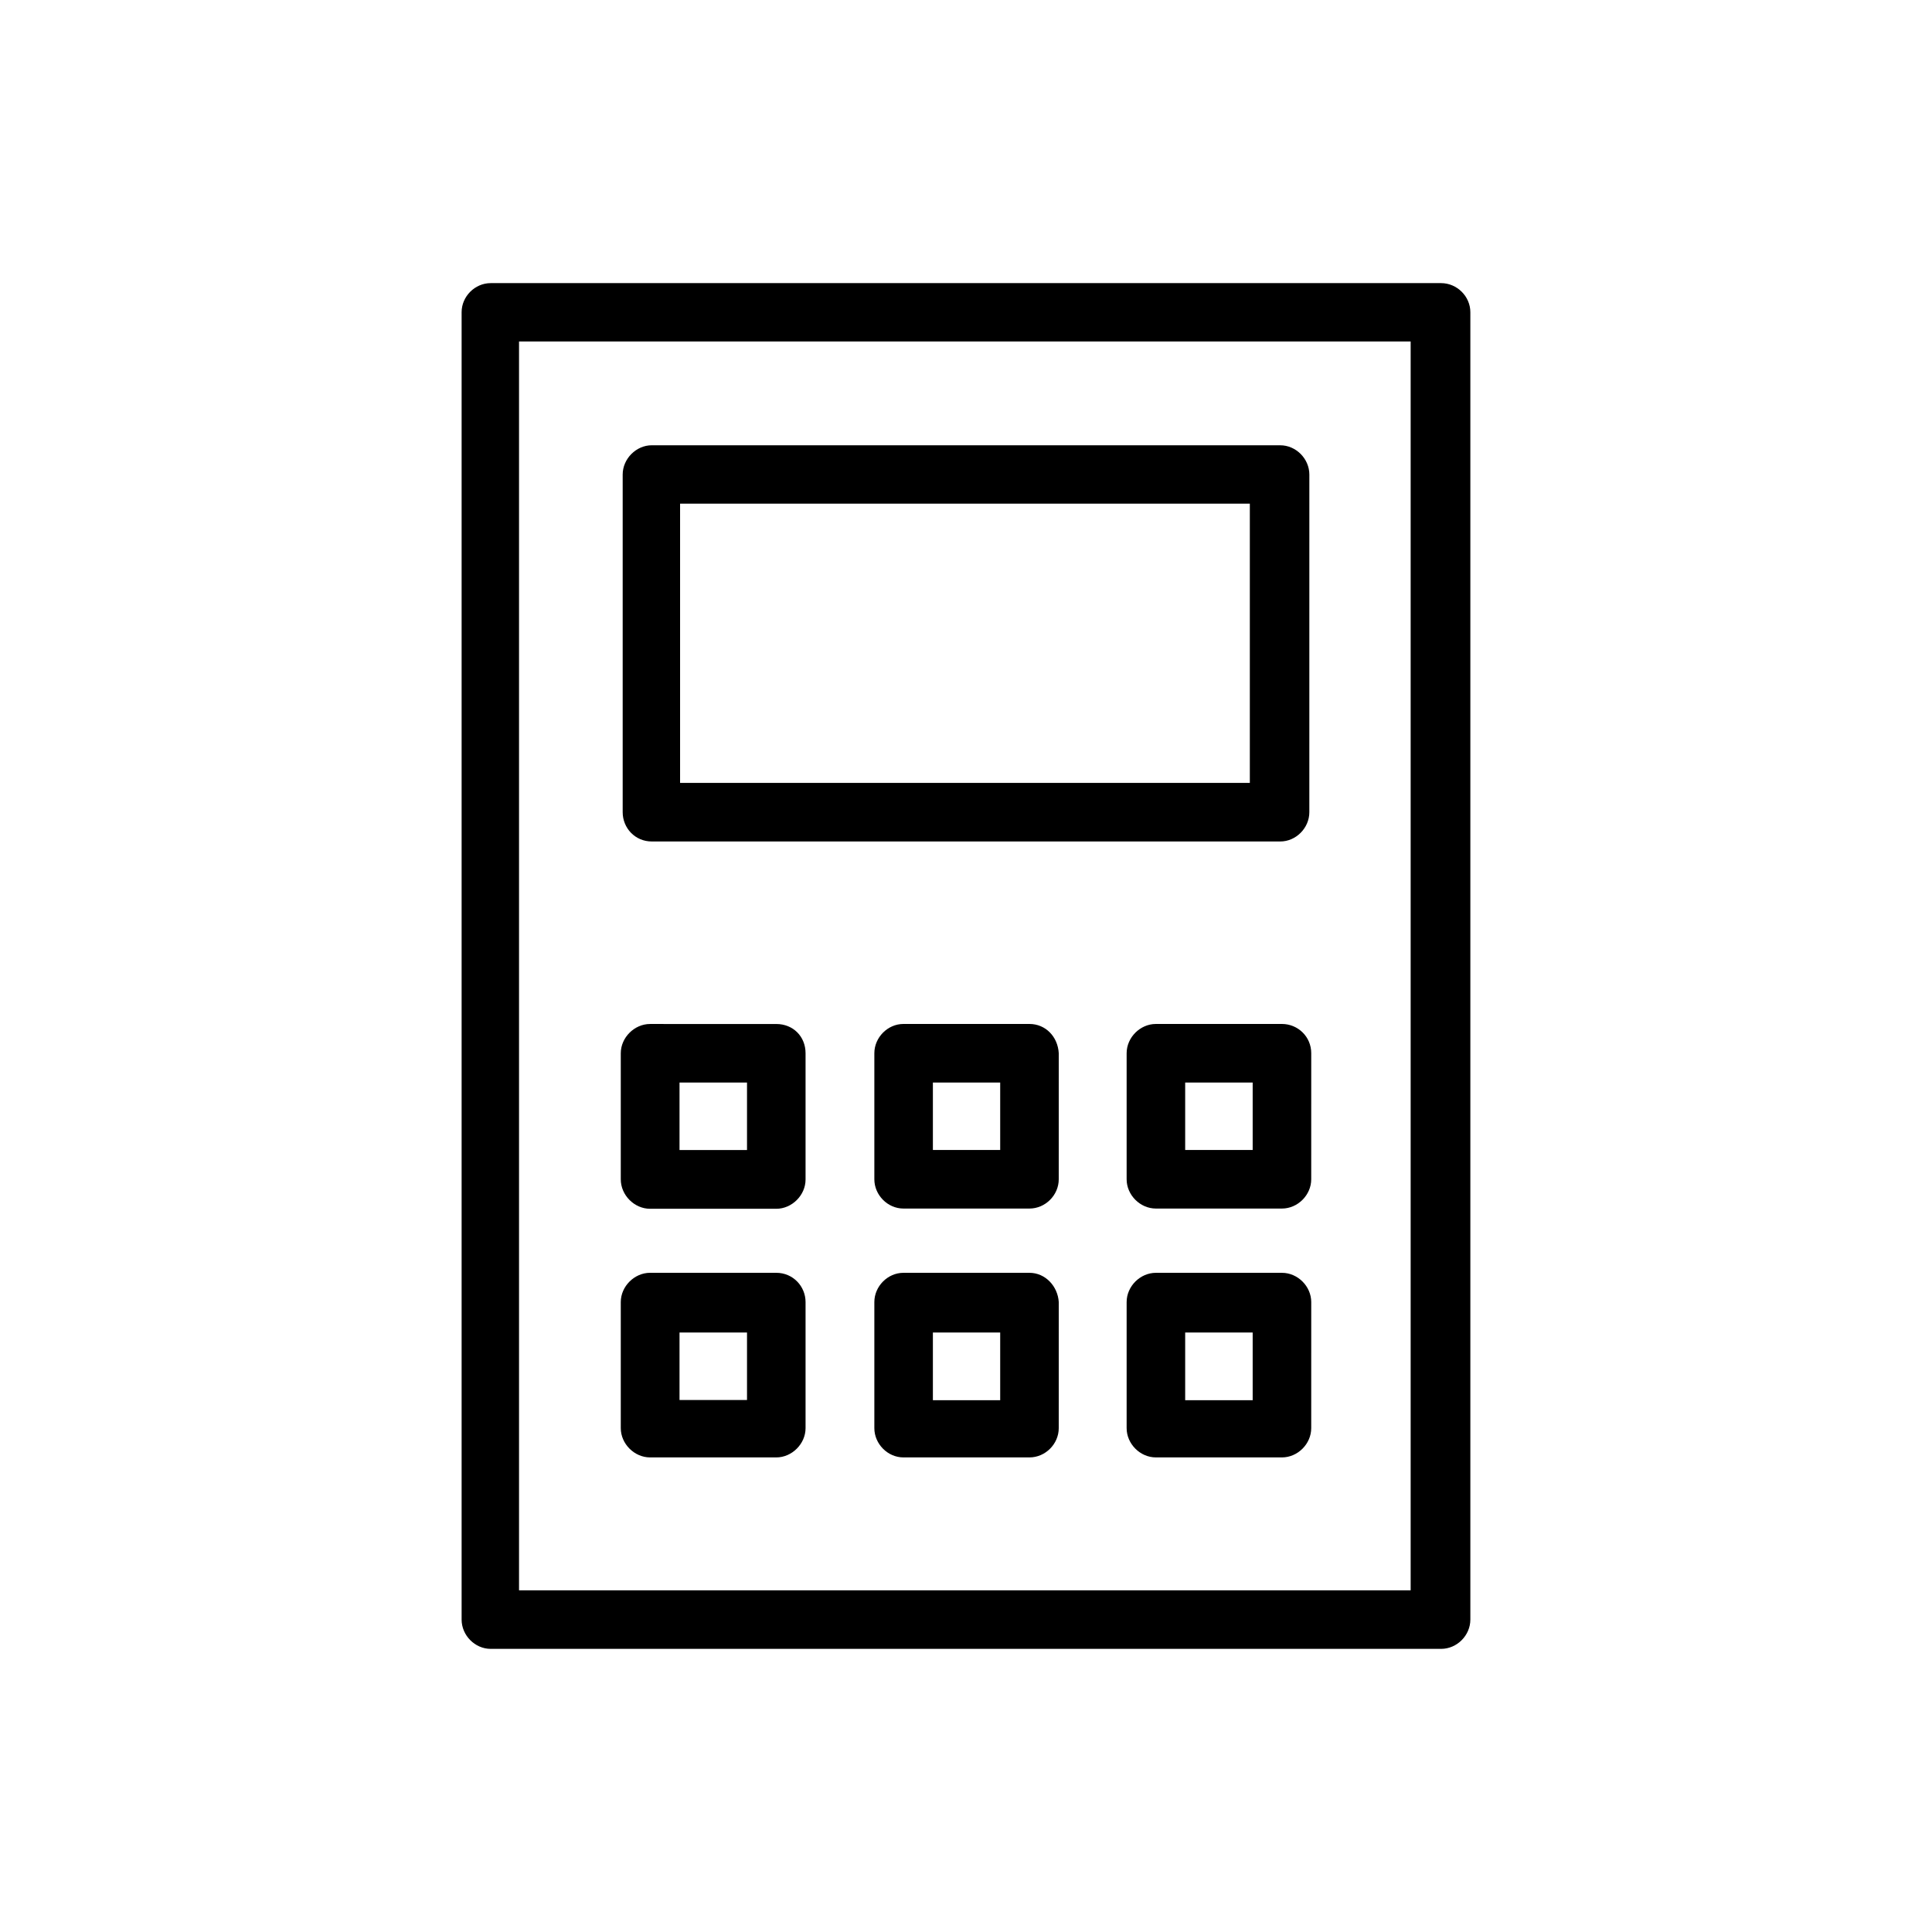
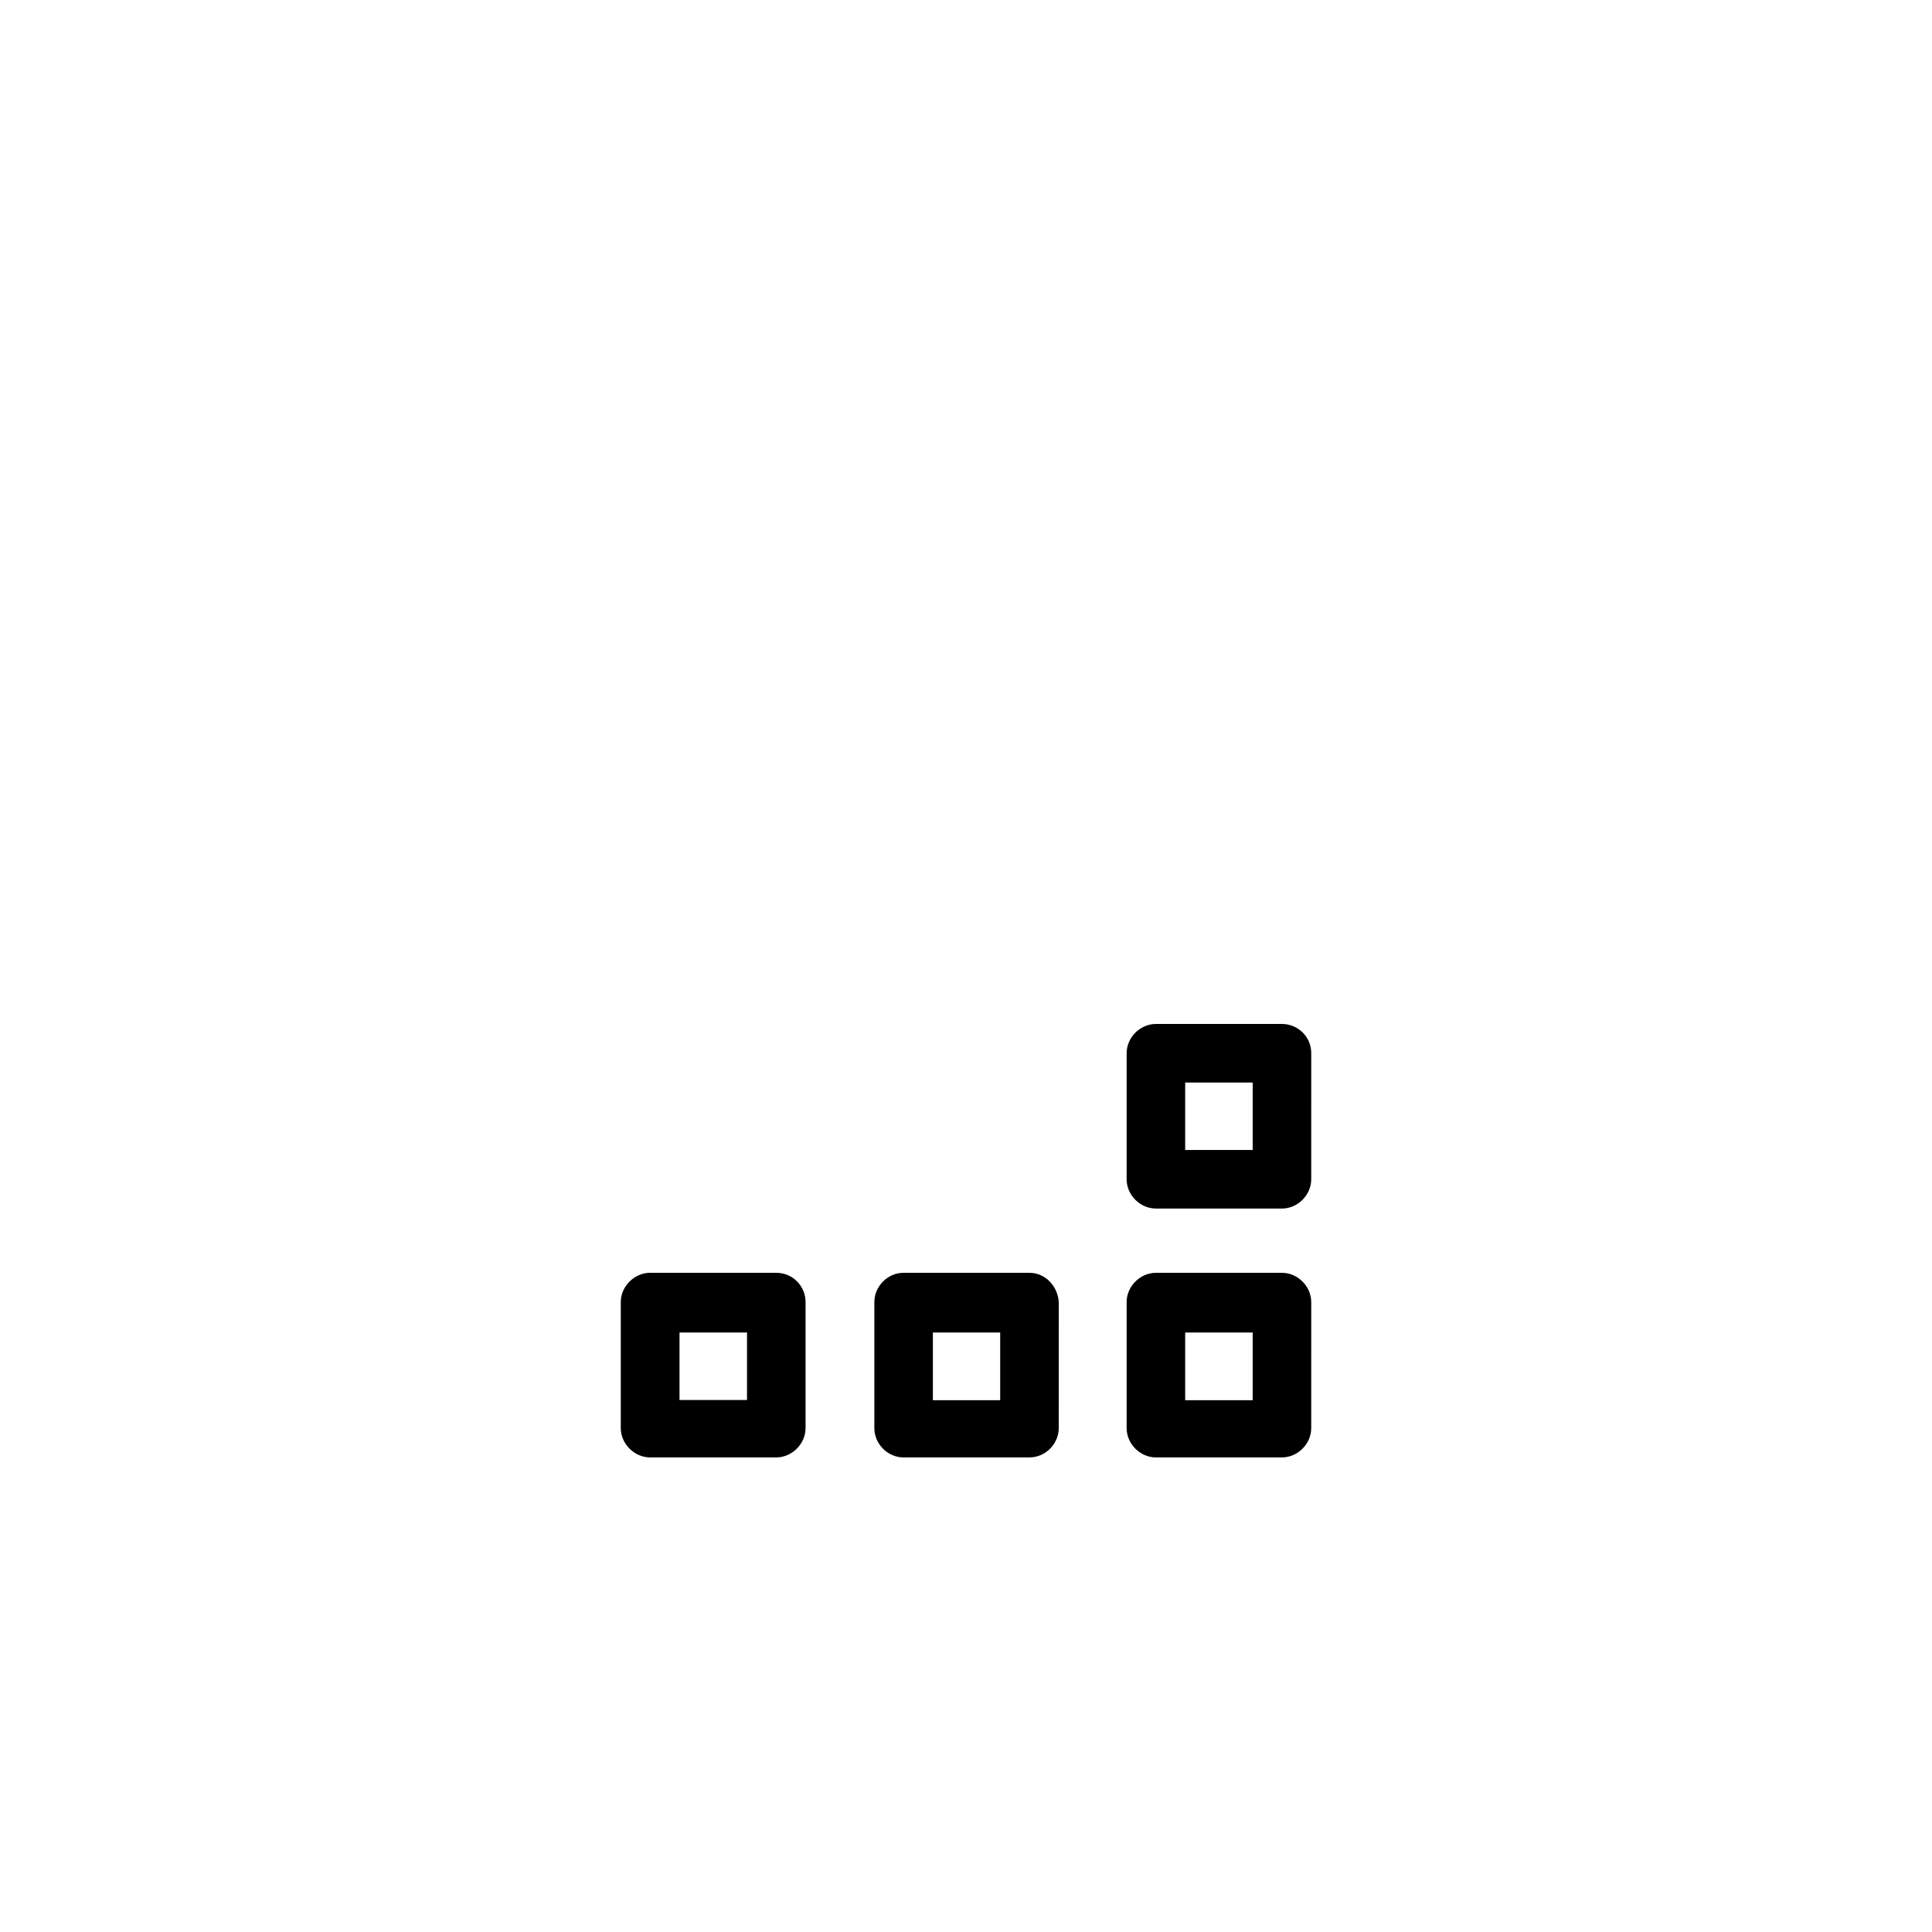
<svg xmlns="http://www.w3.org/2000/svg" fill="#000000" width="800px" height="800px" version="1.1" viewBox="144 144 512 512">
  <g>
-     <path d="m525.9 219.03h-251.86c-4.18 0-7.707 3.527-7.707 7.707v346.47c0 4.18 3.527 7.758 7.707 7.758h251.86c4.231 0 7.758-3.578 7.758-7.758v-346.47c0-4.18-3.527-7.707-7.758-7.707zm-8.062 346.42h-236.29v-330.95h236.29z" />
-     <path d="m316.72 367h166.56c4.18 0 7.707-3.578 7.707-7.758l0.004-89.477c0-4.18-3.527-7.758-7.707-7.758l-166.56-0.004c-4.133 0-7.707 3.578-7.707 7.758v89.477c0 4.184 3.273 7.762 7.707 7.762zm7.508-89.527h150.99v74.008h-150.99z" />
-     <path d="m316.27 464.34h33.453c4.133 0 7.758-3.578 7.758-7.758v-33.453c0-4.484-3.324-7.758-7.758-7.758l-33.453-0.004c-4.133 0-7.758 3.578-7.758 7.758v33.402c0 4.234 3.625 7.812 7.758 7.812zm7.809-33.453h17.887v17.887l-17.887-0.004z" />
-     <path d="m416.82 415.36h-33.402c-4.18 0-7.707 3.578-7.707 7.758v33.402c0 4.18 3.527 7.758 7.707 7.758h33.402c4.231 0 7.758-3.578 7.758-7.758l0.004-33.398c-0.254-4.434-3.527-7.762-7.762-7.762zm-7.758 33.402h-17.836v-17.883h17.836z" />
    <path d="m483.73 415.36h-33.402c-4.18 0-7.758 3.578-7.758 7.758v33.402c0 4.18 3.578 7.758 7.758 7.758h33.402c4.18 0 7.758-3.578 7.758-7.758l0.004-33.398c0-4.434-3.578-7.762-7.762-7.762zm-7.758 33.402h-17.887v-17.883h17.887z" />
    <path d="m316.27 530.23h33.453c4.133 0 7.758-3.578 7.758-7.758v-33.406c0-4.18-3.324-7.758-7.758-7.758h-33.453c-4.133 0-7.758 3.578-7.758 7.758v33.402c0 4.184 3.625 7.762 7.758 7.762zm7.809-33.102h17.887v17.887h-17.887z" />
    <path d="m416.82 481.31h-33.402c-4.18 0-7.707 3.578-7.707 7.758v33.402c0 4.18 3.527 7.758 7.707 7.758h33.402c4.231 0 7.758-3.578 7.758-7.758l0.004-33.402c-0.254-4.18-3.527-7.758-7.762-7.758zm-7.758 33.758h-17.836v-17.938h17.836z" />
    <path d="m483.73 481.31h-33.402c-4.18 0-7.758 3.578-7.758 7.758v33.402c0 4.18 3.578 7.758 7.758 7.758h33.402c4.18 0 7.758-3.578 7.758-7.758l0.004-33.402c0-4.18-3.578-7.758-7.762-7.758zm-7.758 33.758h-17.887v-17.938h17.887z" />
  </g>
</svg>